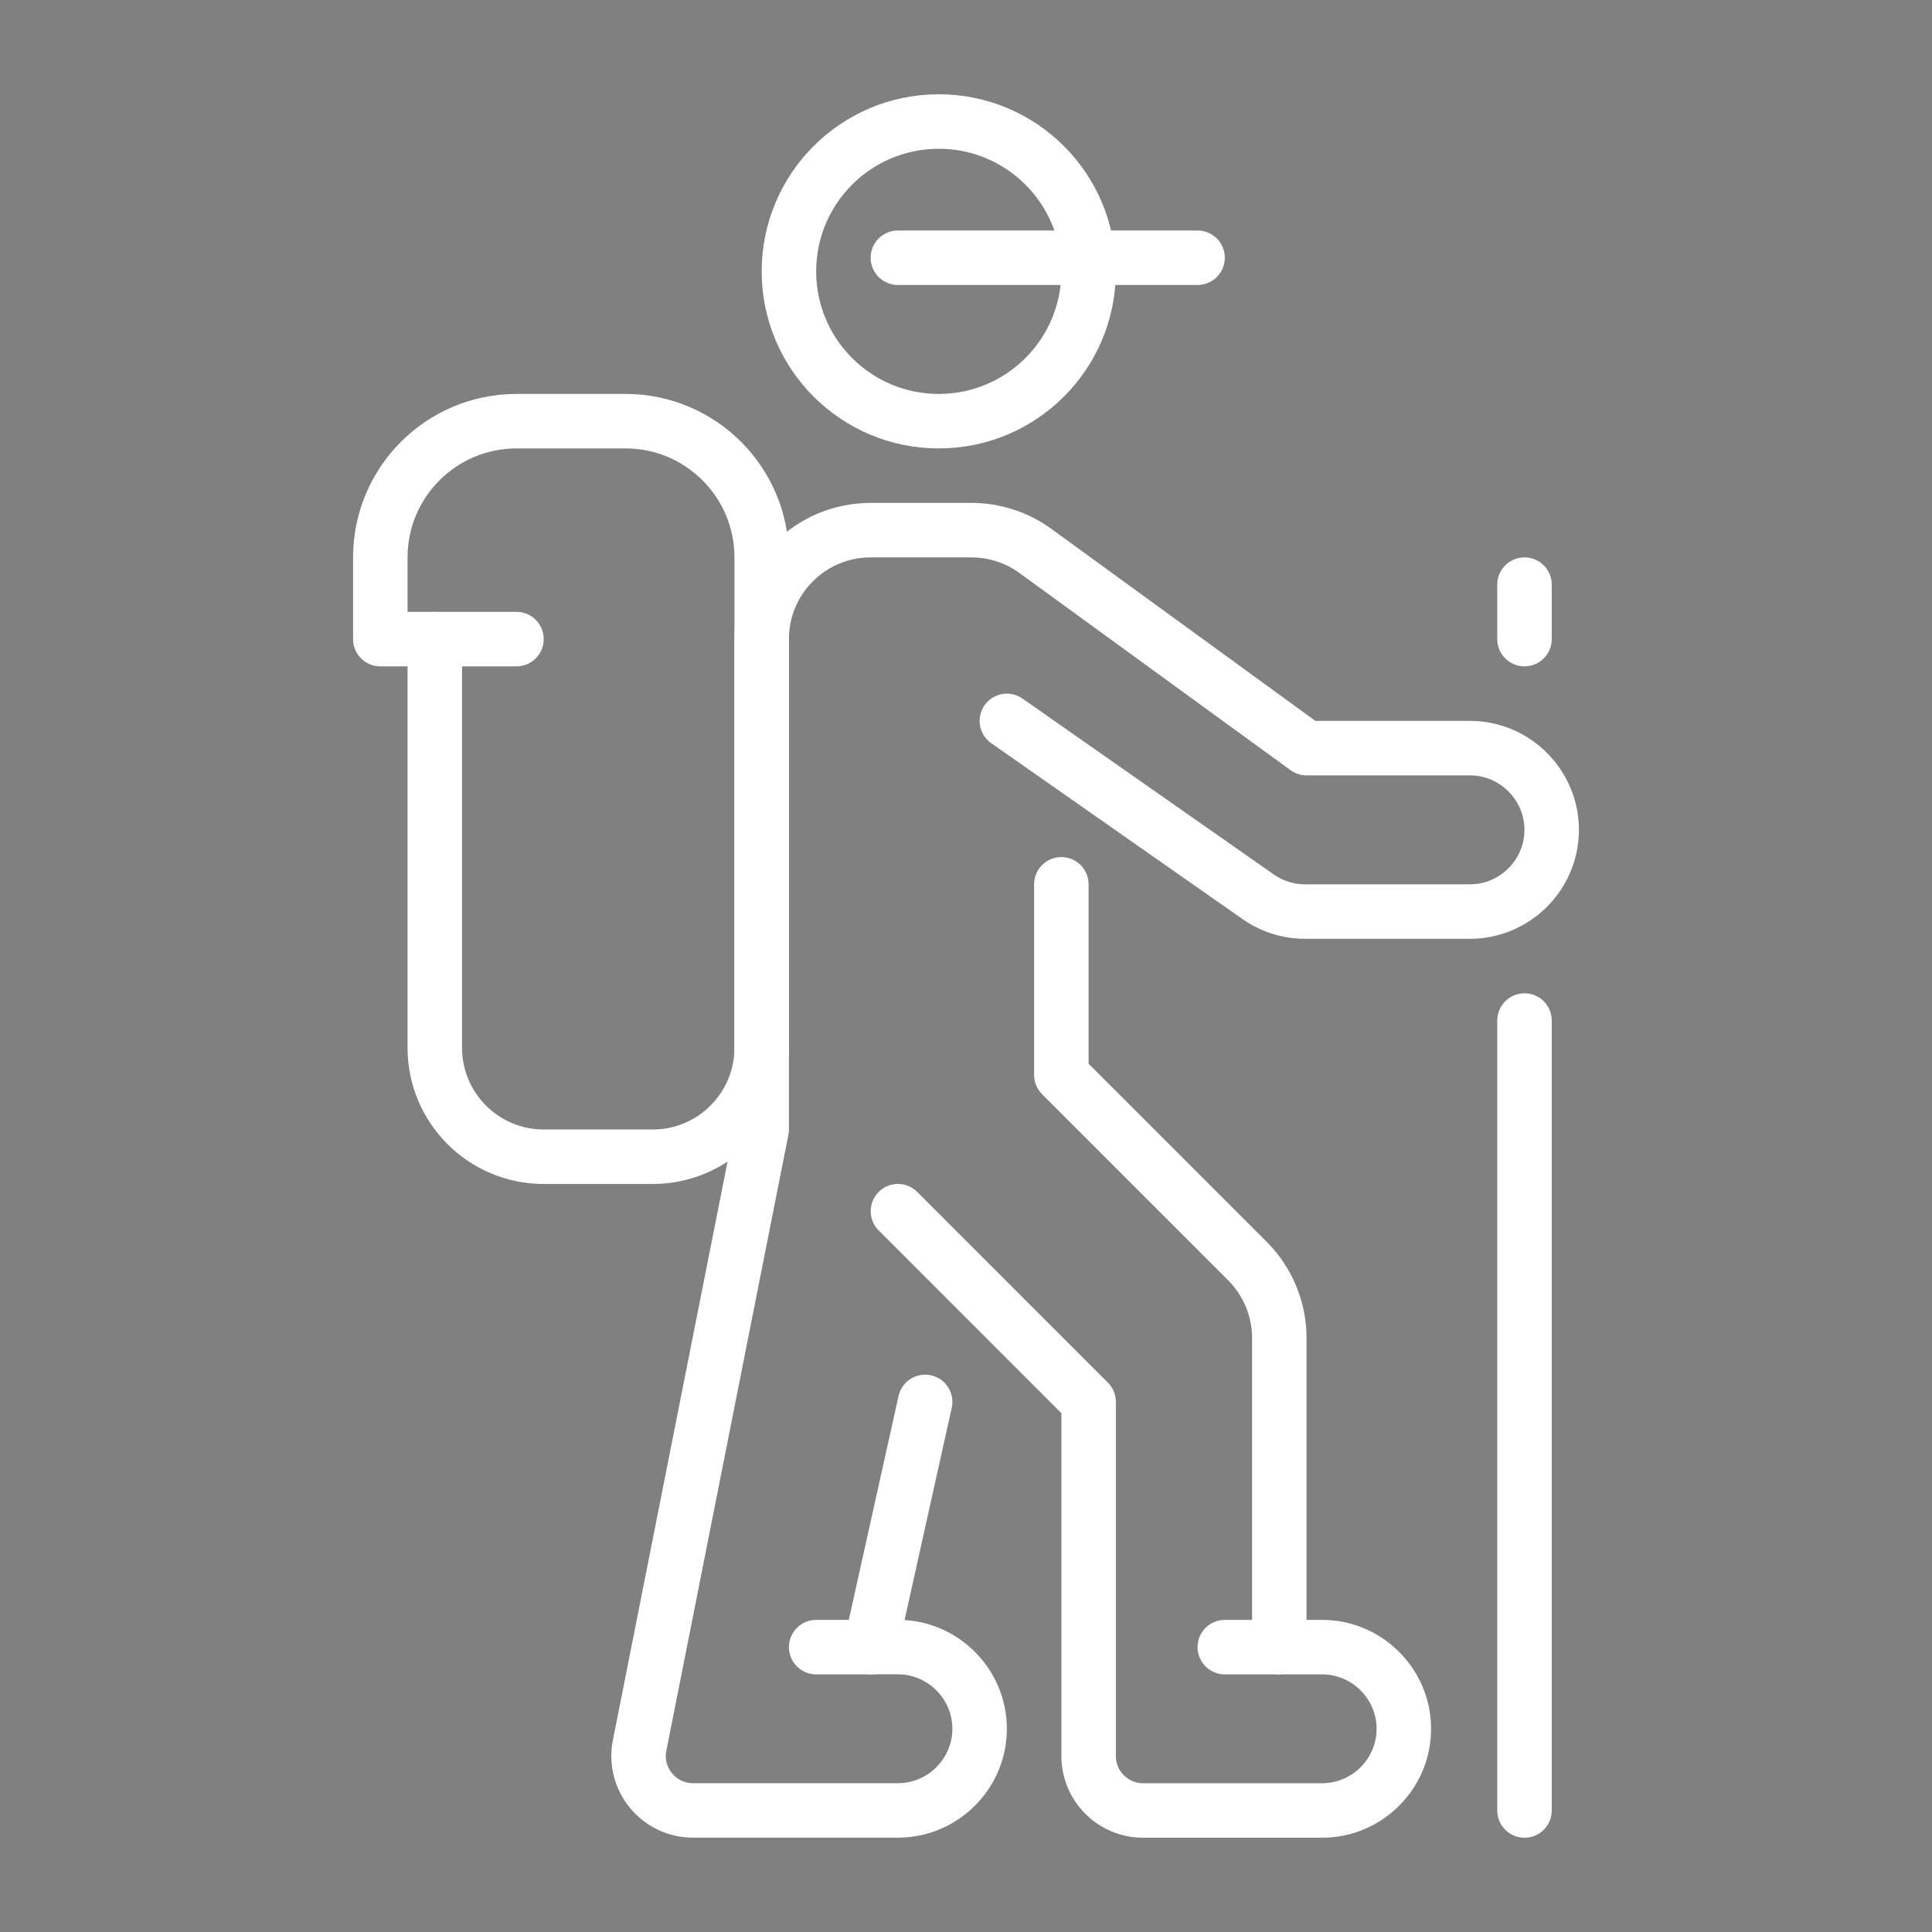
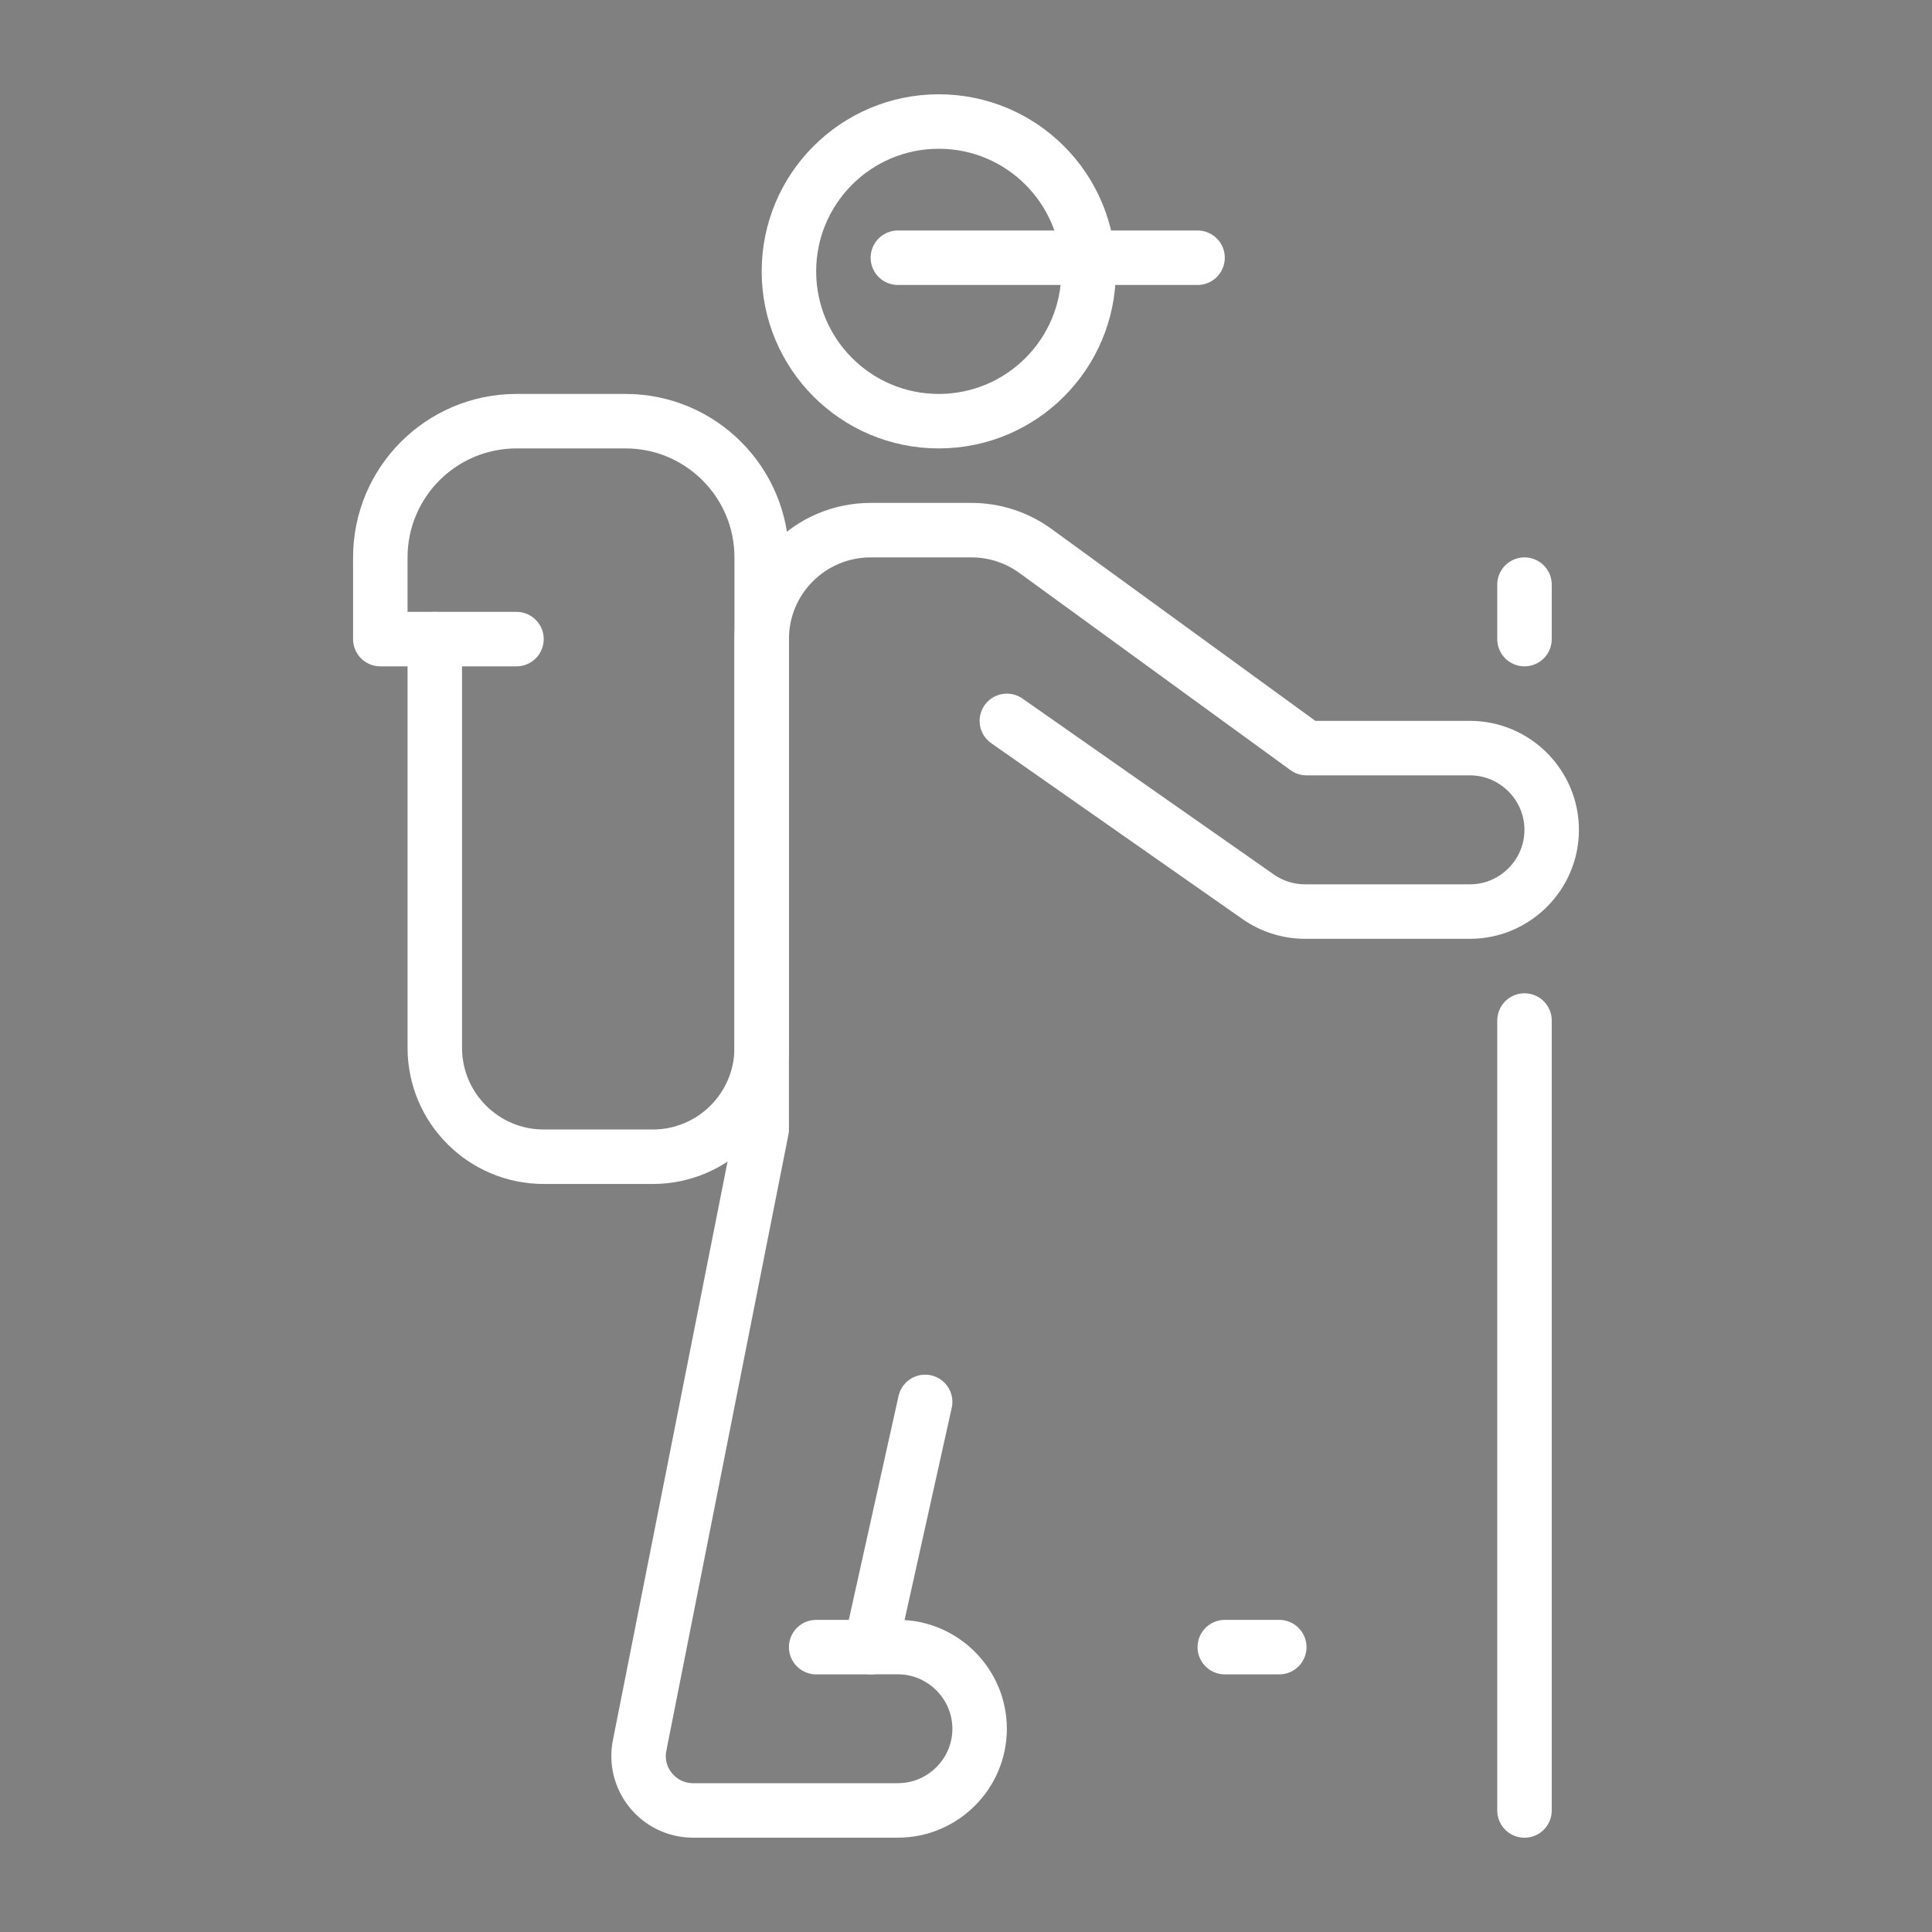
<svg xmlns="http://www.w3.org/2000/svg" version="1.1" id="Calque_1" x="0px" y="0px" width="40px" height="40px" viewBox="0 0 40 40" enable-background="new 0 0 40 40" xml:space="preserve">
  <rect x="0" y="0" width="40" height="40" fill="#808080" stroke="none" />
  <g id="hiking_2_">
    <g>
      <line fill="none" stroke="#FFFFFF" stroke-width="1.128" stroke-linecap="round" stroke-linejoin="round" stroke-miterlimit="10" x1="31.563" y1="21.129" x2="31.563" y2="37.484" />
      <line fill="none" stroke="#FFFFFF" stroke-width="1.128" stroke-linecap="round" stroke-linejoin="round" stroke-miterlimit="10" x1="31.563" y1="12.104" x2="31.563" y2="13.232" />
    </g>
    <g>
      <path fill="none" stroke="#FFFFFF" stroke-width="1.128" stroke-linecap="round" stroke-linejoin="round" stroke-miterlimit="10" d="    M12.95,8.72h-2.256c-1.557,0-2.82,1.263-2.82,2.82v1.692h1.128v8.461c0,1.246,1.01,2.256,2.256,2.256h2.256    c1.246,0,2.256-1.01,2.256-2.256V11.54C15.77,9.983,14.507,8.72,12.95,8.72z" />
      <line fill="none" stroke="#FFFFFF" stroke-width="1.128" stroke-linecap="round" stroke-linejoin="round" stroke-miterlimit="10" x1="9.001" y1="13.232" x2="10.693" y2="13.232" />
    </g>
    <g>
      <circle fill="none" stroke="#FFFFFF" stroke-width="1.128" stroke-linejoin="round" stroke-miterlimit="10" cx="19.436" cy="5.618" r="3.102" />
      <line fill="none" stroke="#FFFFFF" stroke-width="1.128" stroke-linecap="round" stroke-linejoin="round" stroke-miterlimit="10" x1="24.794" y1="5.336" x2="18.59" y2="5.336" />
      <g>
        <path fill="none" stroke="#FFFFFF" stroke-width="1.128" stroke-linecap="round" stroke-linejoin="round" stroke-miterlimit="10" d="     M19.154,29.025l-1.128,5.076h0.564c0.931,0,1.692,0.762,1.692,1.691l0,0c0,0.932-0.762,1.691-1.692,1.691h-4.241     c-0.719,0-1.255-0.664-1.102-1.367l2.523-12.732V13.232c0-1.246,1.01-2.256,2.256-2.256h2.086c0.478,0,0.941,0.151,1.327,0.432     l5.611,4.081h3.384c0.931,0,1.692,0.762,1.692,1.692l0,0c0,0.931-0.762,1.692-1.692,1.692H27.02     c-0.347,0-0.686-0.107-0.971-0.306l-5.203-3.642" />
-         <path fill="none" stroke="#FFFFFF" stroke-width="1.128" stroke-linecap="round" stroke-linejoin="round" stroke-miterlimit="10" d="     M21.974,18.309v3.947l3.852,3.852c0.423,0.424,0.661,0.998,0.661,1.596v6.398h0.886c0.931,0,1.692,0.762,1.692,1.691l0,0     c0,0.932-0.762,1.691-1.692,1.691h-3.706c-0.623,0-1.128-0.504-1.128-1.127v-7.332l-3.948-3.949" />
        <line fill="none" stroke="#FFFFFF" stroke-width="1.128" stroke-linecap="round" stroke-linejoin="round" stroke-miterlimit="10" x1="16.898" y1="34.102" x2="18.026" y2="34.102" />
        <line fill="none" stroke="#FFFFFF" stroke-width="1.128" stroke-linecap="round" stroke-linejoin="round" stroke-miterlimit="10" x1="25.358" y1="34.102" x2="26.486" y2="34.102" />
      </g>
    </g>
  </g>
  <g id="medical_tourism_1_">
    <g>
-       <path fill="none" stroke="#464646" stroke-width="1.118" stroke-linecap="round" stroke-linejoin="round" stroke-miterlimit="10" d="    M-56.73,42.459c2.576-2.549,6.114-4.125,10.023-4.125" />
      <polyline fill="none" stroke="#464646" stroke-width="1.118" stroke-linecap="round" stroke-linejoin="round" stroke-miterlimit="10" points="    -30.771,60.699 -36.922,60.699 -36.922,54.549 -43.072,54.549 -43.072,60.699 -49.223,60.699 -49.223,63.495   " />
      <path fill="none" stroke="#464646" stroke-width="1.118" stroke-linecap="round" stroke-linejoin="round" stroke-miterlimit="10" d="    M-60.753,50.131c-0.14,0.799-0.212,1.621-0.212,2.461c0,7.874,6.384,14.258,14.258,14.258h3.634V73h6.15v-6.15h6.15v-2.796" />
    </g>
    <g>
      <path fill="none" stroke="#464646" stroke-width="1.118" stroke-linecap="round" stroke-linejoin="round" stroke-miterlimit="10" d="    M-39.38,51.279l6.959-6.959c1.199-1.197,2.44-3.887,1.005-5.338l0,0c-1.456-1.441-4.141-0.201-5.338,0.997l-6.964,6.962h-0.03    l-21.69-7.49v3.914l9.278,5.827l5.078,5.113" />
      <path fill="none" stroke="#464646" stroke-width="1.118" stroke-linecap="round" stroke-linejoin="round" stroke-miterlimit="10" d="    M-57.912,61.409c-1.758,2.425-4.079,6.295-3.149,7.214c0.998,1.01,5.043-1.639,7.528-3.511" />
      <line fill="none" stroke="#464646" stroke-width="1.118" stroke-linecap="round" stroke-linejoin="round" stroke-miterlimit="10" x1="-56.009" y1="59.232" x2="-49.501" y2="52.725" />
      <polyline fill="none" stroke="#464646" stroke-width="1.118" stroke-linecap="round" stroke-linejoin="round" stroke-miterlimit="10" points="    -59.822,58.193 -65.438,55.667 -65.438,59.581 -62.083,62.377   " />
      <polyline fill="none" stroke="#464646" stroke-width="1.118" stroke-linecap="round" stroke-linejoin="round" stroke-miterlimit="10" points="    -51.316,66.088 -48.104,73 -52.019,73 -54.814,69.646   " />
    </g>
  </g>
  <g>
    <rect x="59.687" y="18.575" fill="#FFFFFF" width="1.224" height="1.225" />
    <rect x="59.687" y="21.023" fill="#FFFFFF" width="1.224" height="9.699" />
    <path fill="#FFFFFF" d="M60.91,47.952c-0.703,0-1.354-0.41-1.658-1.046l-2.205-4.623c-0.162-0.342-0.289-0.707-0.374-1.082   c-0.585-2.579-2.495-11.609-2.495-19.565v-3.061h1.225v3.061c0,7.829,1.886,16.747,2.464,19.294   c0.065,0.287,0.161,0.565,0.286,0.826l2.205,4.623c0.103,0.215,0.314,0.349,0.553,0.349c0.338,0,0.613-0.273,0.613-0.611   c0-0.069-0.012-0.138-0.034-0.203l-1.803-5.202V35.1c0-0.675,0.55-1.224,1.224-1.224c0.086,0,0.17,0.01,0.25,0.025l2.682,0.573   c0.371,0.074,0.741-0.218,0.741-0.599c0-0.221-0.114-0.427-0.29-0.521c-0.04-0.021-3.651-1.988-5.882-2.698l0.37-1.168   c2.344,0.746,5.943,2.707,6.096,2.79c0.572,0.307,0.93,0.919,0.93,1.597c0,1.14-1.077,2.038-2.217,1.796l-2.684-0.573l0.004,5.405   l1.734,5.008c0.068,0.193,0.103,0.397,0.103,0.604C62.747,47.129,61.924,47.952,60.91,47.952z" />
    <path fill="#FFFFFF" d="M59.075,49.177h-3.685c-1.006,0-1.924-0.627-2.281-1.56c-0.515-1.343-1.379-4.038-1.379-7.009   c0-2.972,0.864-5.667,1.379-7.01c0.357-0.933,1.275-1.56,2.281-1.56h0.318v1.225h-0.318c-0.504,0-0.96,0.311-1.139,0.773   c-0.484,1.263-1.298,3.797-1.298,6.571c0,2.773,0.813,5.308,1.298,6.571c0.179,0.462,0.635,0.772,1.139,0.772h3.685V49.177z" />
    <rect x="79.883" y="18.575" fill="#FFFFFF" width="1.226" height="1.225" />
    <rect x="74.375" y="18.575" fill="#FFFFFF" width="1.225" height="12.147" />
    <path fill="#FFFFFF" d="M74.375,47.952c-1.013,0-1.836-0.823-1.836-1.836c0-0.207,0.035-0.411,0.103-0.605l1.733-5.006V35.1   L71.7,35.671c-1.168,0.247-2.221-0.655-2.221-1.795c0-0.678,0.358-1.29,0.936-1.599c0.146-0.081,3.746-2.042,6.09-2.788l0.37,1.168   c-2.231,0.71-5.842,2.677-5.879,2.696c-0.18,0.096-0.293,0.302-0.293,0.522c0.001,0.381,0.347,0.679,0.744,0.598l2.677-0.571   c0.082-0.017,0.167-0.026,0.251-0.026c0.675,0,1.225,0.549,1.225,1.224v5.611l-1.801,5.201c-0.025,0.066-0.035,0.135-0.035,0.204   c0,0.338,0.273,0.611,0.611,0.611c0.239,0,0.45-0.134,0.554-0.35l2.205-4.622c0.124-0.261,0.221-0.539,0.287-0.826   c0.576-2.547,2.462-11.465,2.462-19.294v-0.612h1.226v0.612c0,7.956-1.909,16.986-2.494,19.564   c-0.087,0.376-0.213,0.741-0.375,1.083l-2.205,4.623C75.729,47.542,75.078,47.952,74.375,47.952z" />
    <path fill="#FFFFFF" d="M79.894,49.177h-3.682v-1.225h3.682c0.505,0,0.963-0.311,1.141-0.772c0.484-1.264,1.297-3.798,1.297-6.571   c0-2.774-0.813-5.309-1.297-6.57c-0.178-0.464-0.636-0.774-1.141-0.774h-0.316v-1.225h0.316c1.008,0,1.925,0.627,2.283,1.561   c0.515,1.342,1.379,4.037,1.379,7.009c0,2.971-0.864,5.666-1.379,7.009C81.818,48.55,80.901,49.177,79.894,49.177z" />
    <path fill="#FFFFFF" d="M67.643,49.177c-0.199,0-0.397-0.008-0.594-0.024l0.098-1.22c0.164,0.014,0.329,0.02,0.496,0.02   c2.086,0,4.009-1.047,5.142-2.8l1.029,0.665C72.452,47.921,70.146,49.177,67.643,49.177z" />
    <path fill="#FFFFFF" d="M61.523,39.996h-1.225v-1.225h1.225c3.752,0,6.012-2.493,6.614-3.259l0.961,0.757   C68.409,37.145,65.824,39.996,61.523,39.996z" />
    <path fill="#FFFFFF" d="M74.987,39.996h-1.224c-4.003,0-6.463-2.53-6.566-2.638l0.886-0.845c0.021,0.021,2.217,2.258,5.681,2.258   h1.224V39.996z" />
    <path fill="#FFFFFF" d="M73.349,31.344c-0.643-2.473-2.988-4.2-5.706-4.2v-1.225c3.274,0,6.108,2.104,6.89,5.118L73.349,31.344z" />
    <path fill="#FFFFFF" d="M61.936,31.349l-1.182-0.317l0.051-0.18c0.531-1.822,2.25-3.096,4.176-3.096h2.051v1.225H64.98   c-1.387,0-2.621,0.91-3.002,2.215L61.936,31.349z" />
-     <path fill="#FFFFFF" d="M64.107,28.532c-0.091-0.352-0.137-0.716-0.137-1.083c0-2.193,1.647-3.978,3.672-3.978   c1.948,0,3.558,1.648,3.667,3.752l-1.223,0.063c-0.076-1.453-1.149-2.592-2.444-2.592c-1.35,0-2.447,1.235-2.447,2.754   c0,0.264,0.032,0.524,0.098,0.776L64.107,28.532z" />
    <path fill="#FFFFFF" d="M56.314,52.963l-0.313-1.185l7.969-2.106v-1.479c-1.006-0.581-1.864-1.397-2.498-2.376l1.027-0.665   c0.587,0.906,1.402,1.643,2.361,2.132l0.334,0.171v3.158L56.314,52.963z" />
    <polygon fill="#FFFFFF" points="78.972,52.963 70.091,50.613 70.091,47.83 71.315,47.83 71.315,49.672 79.284,51.778  " />
  </g>
</svg>